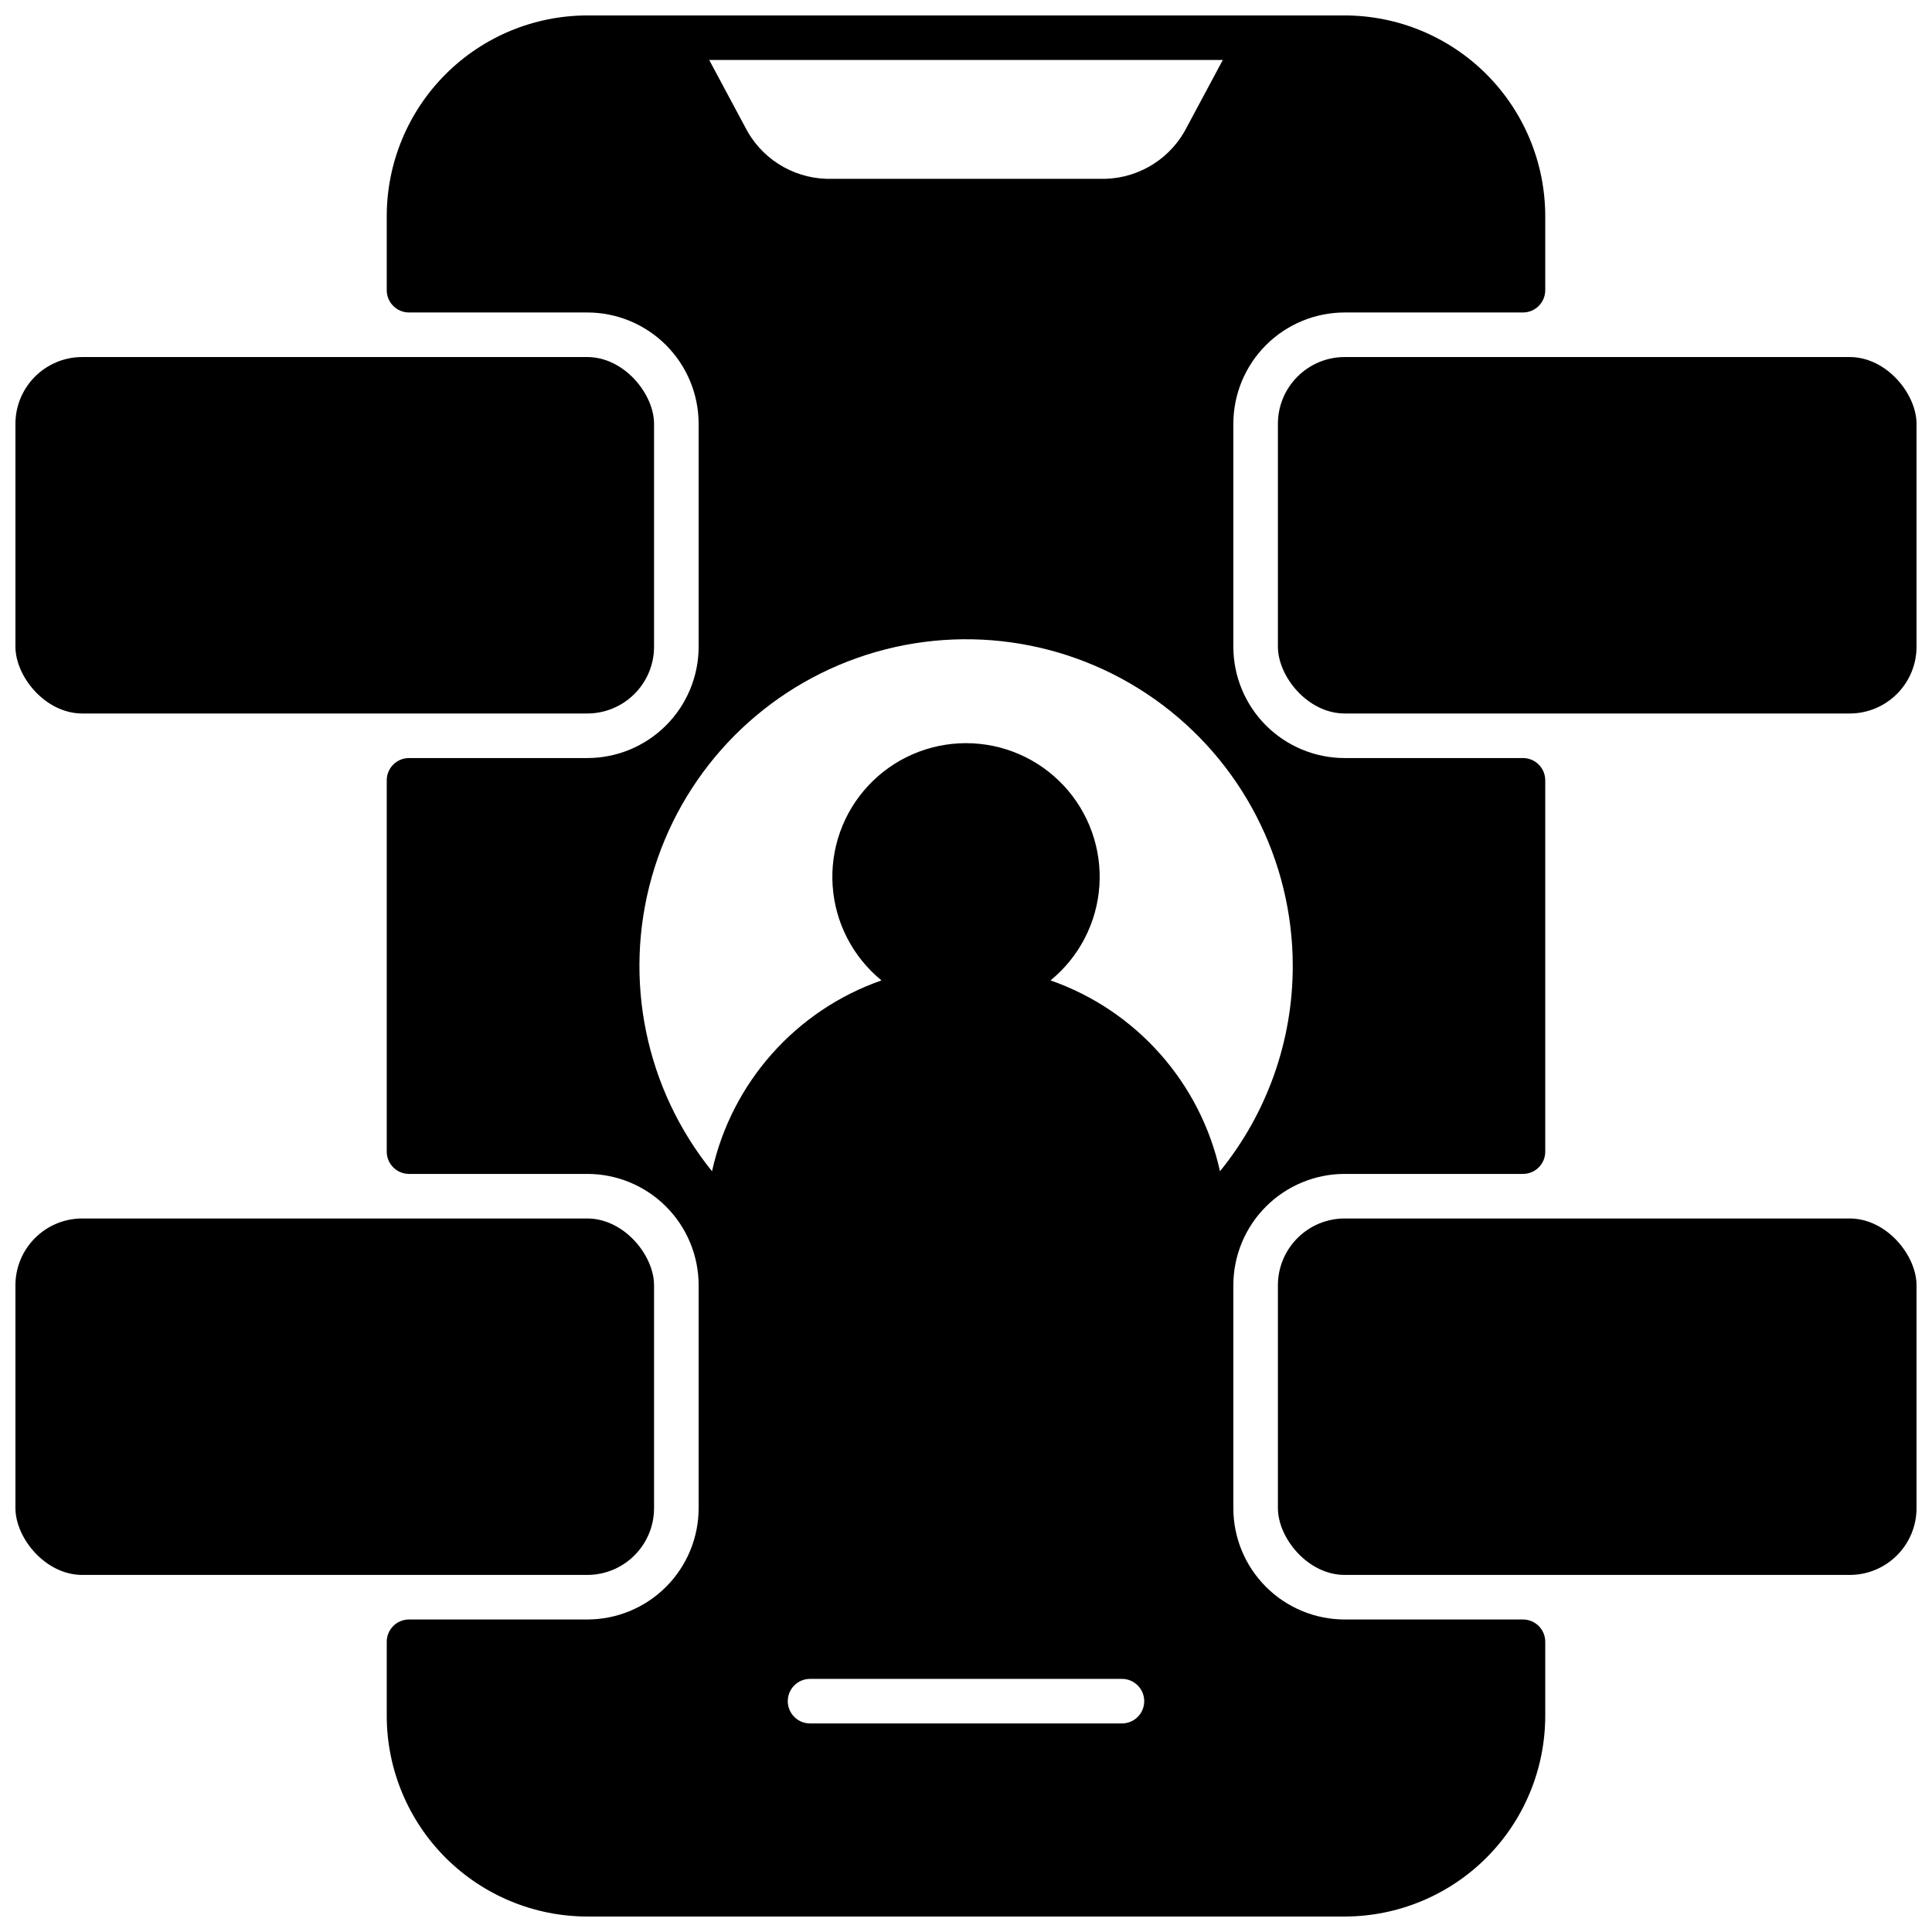
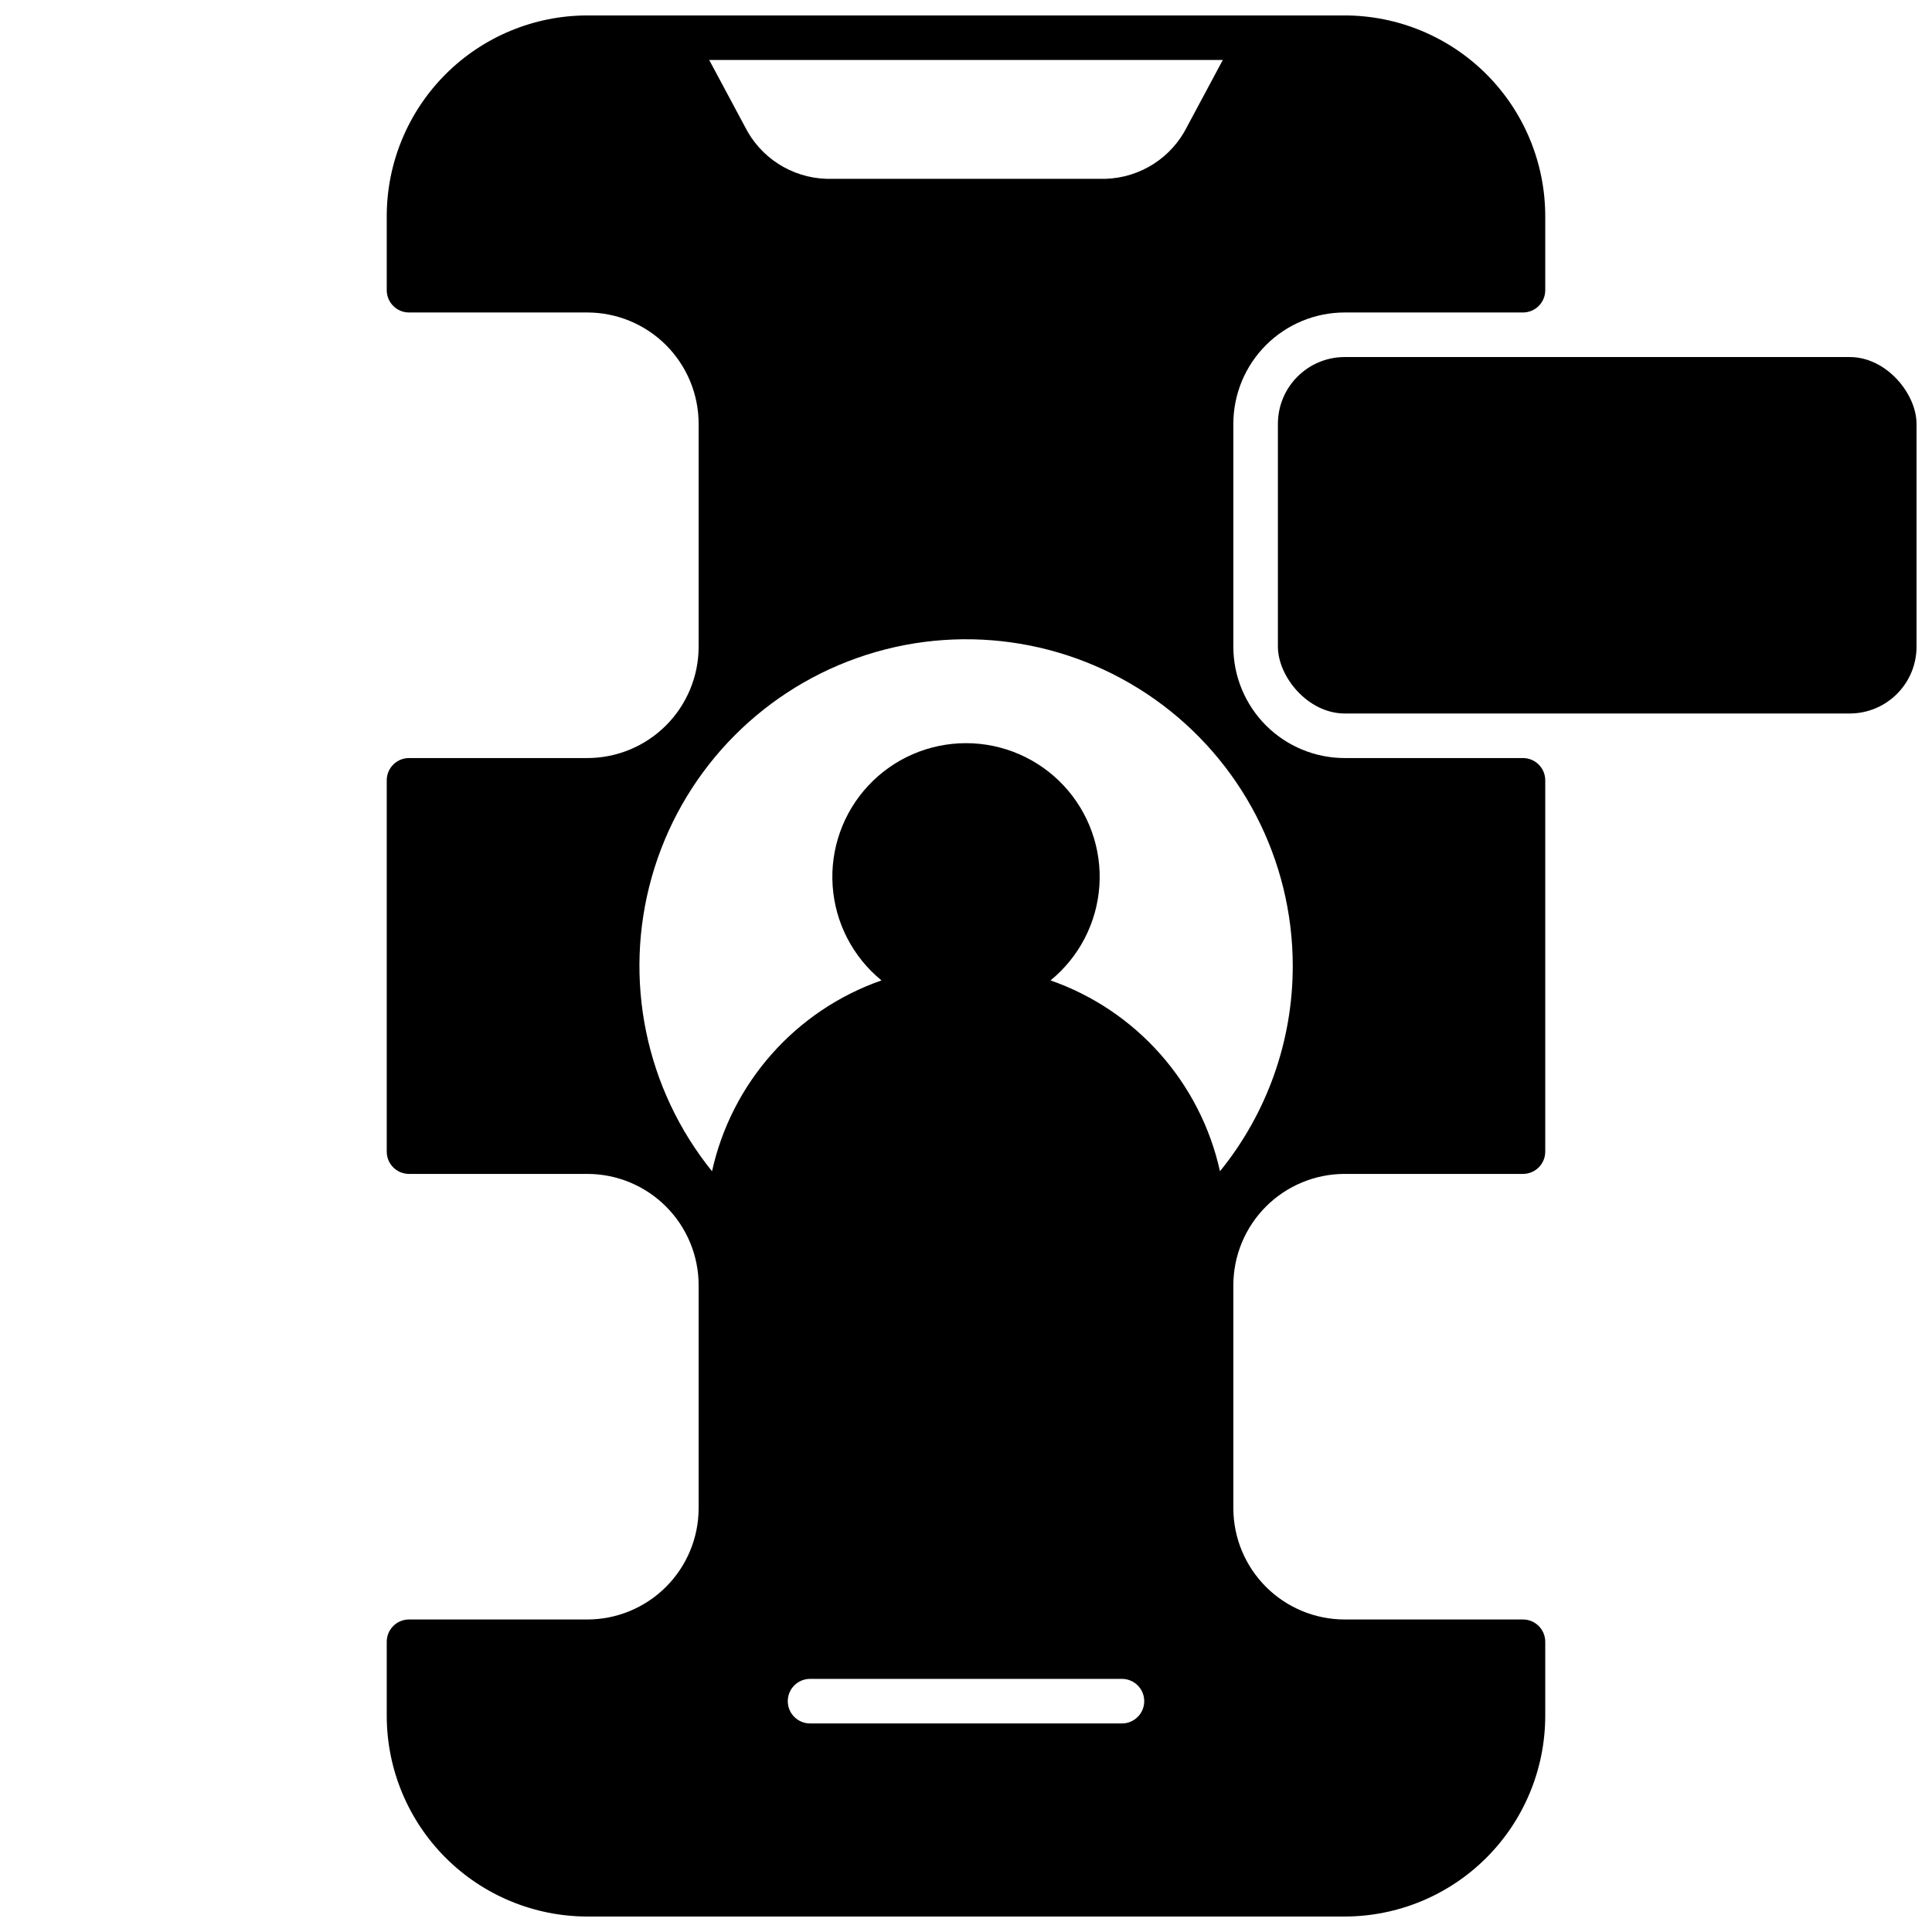
<svg xmlns="http://www.w3.org/2000/svg" width="800px" height="800px" version="1.1" viewBox="144 144 512 512">
  <defs>
    <clipPath id="e">
-       <path d="m148.09 238h169.91v96h-169.91z" />
-     </clipPath>
+       </clipPath>
    <clipPath id="d">
      <path d="m482 238h169.9v96h-169.9z" />
    </clipPath>
    <clipPath id="c">
      <path d="m148.09 466h169.91v96h-169.91z" />
    </clipPath>
    <clipPath id="b">
      <path d="m482 466h169.9v96h-169.9z" />
    </clipPath>
    <clipPath id="a">
      <path d="m246 148.09h308v503.81h-308z" />
    </clipPath>
  </defs>
  <g>
    <g clip-path="url(#e)">
-       <path d="m165.8 238.62h133.82c9.781 0 17.711 9.781 17.711 17.711v59.039c0 9.781-7.93 17.711-17.711 17.711h-133.82c-9.781 0-17.711-9.781-17.711-17.711v-59.039c0-9.781 7.93-17.711 17.711-17.711z" />
-     </g>
+       </g>
    <g clip-path="url(#d)">
      <path d="m500.37 238.62h133.82c9.781 0 17.711 9.781 17.711 17.711v59.039c0 9.781-7.93 17.711-17.711 17.711h-133.82c-9.781 0-17.711-9.781-17.711-17.711v-59.039c0-9.781 7.93-17.711 17.711-17.711z" />
    </g>
    <g clip-path="url(#c)">
-       <path d="m165.8 466.91h133.82c9.781 0 17.711 9.781 17.711 17.711v59.039c0 9.781-7.93 17.711-17.711 17.711h-133.82c-9.781 0-17.711-9.781-17.711-17.711v-59.039c0-9.781 7.93-17.711 17.711-17.711z" />
-     </g>
+       </g>
    <g clip-path="url(#b)">
-       <path d="m500.37 466.91h133.82c9.781 0 17.711 9.781 17.711 17.711v59.039c0 9.781-7.93 17.711-17.711 17.711h-133.82c-9.781 0-17.711-9.781-17.711-17.711v-59.039c0-9.781 7.93-17.711 17.711-17.711z" />
-     </g>
+       </g>
    <g clip-path="url(#a)">
      <path d="m500.37 226.81h47.23c3.262 0 5.906-2.641 5.906-5.902v-19.68c-0.023-14.086-5.625-27.59-15.586-37.551-9.961-9.961-23.465-15.566-37.551-15.586h-200.74c-14.086 0.02-27.59 5.625-37.547 15.586-9.961 9.961-15.566 23.465-15.59 37.551v19.68c0 3.262 2.644 5.902 5.906 5.902h47.23c7.832 0 15.34 3.113 20.875 8.648 5.535 5.535 8.645 13.043 8.645 20.875v59.039c0 7.828-3.109 15.336-8.645 20.875-5.535 5.535-13.043 8.645-20.875 8.645h-47.23c-3.262 0-5.906 2.644-5.906 5.902v98.402c0 3.262 2.644 5.902 5.906 5.902h47.23c7.832 0 15.34 3.109 20.875 8.648 5.535 5.535 8.645 13.043 8.645 20.871v59.043c0 7.828-3.109 15.336-8.645 20.871-5.535 5.539-13.043 8.648-20.875 8.648h-47.23c-3.262 0-5.906 2.644-5.906 5.902v19.68c0.023 14.086 5.629 27.59 15.59 37.551 9.957 9.961 23.461 15.566 37.547 15.586h200.74c14.086-0.02 27.59-5.625 37.551-15.586 9.961-9.961 15.562-23.465 15.586-37.551v-19.68c0-3.258-2.644-5.902-5.906-5.902h-47.23c-7.828 0-15.34-3.109-20.875-8.648-5.535-5.535-8.645-13.043-8.645-20.871v-59.043c0-7.828 3.109-15.336 8.645-20.871 5.535-5.539 13.047-8.648 20.875-8.648h47.23c3.262 0 5.906-2.641 5.906-5.902v-98.402c0-3.258-2.644-5.902-5.906-5.902h-47.23c-7.828 0-15.34-3.109-20.875-8.645-5.535-5.539-8.645-13.047-8.645-20.875v-59.039c0-7.832 3.109-15.34 8.645-20.875 5.535-5.535 13.047-8.648 20.875-8.648zm-32.316-66.91-9.445 17.633c-2.012 4.047-5.086 7.473-8.891 9.91-3.805 2.441-8.199 3.805-12.719 3.945h-73.996c-4.519-0.141-8.914-1.504-12.719-3.945-3.805-2.438-6.875-5.863-8.891-9.91l-9.445-17.633zm-26.723 440.83h-82.656c-3.262 0-5.906-2.641-5.906-5.902s2.644-5.906 5.906-5.906h82.656c3.258 0 5.902 2.644 5.902 5.906s-2.644 5.902-5.902 5.902zm45.262-200.73c0.012 19.809-6.797 39.016-19.285 54.395-5.199-23.5-22.191-42.637-44.91-50.578 7.602-6.203 12.289-15.277 12.949-25.062 0.66-9.789-2.769-19.41-9.469-26.574-6.699-7.168-16.066-11.234-25.875-11.234s-19.18 4.066-25.879 11.234c-6.699 7.164-10.125 16.785-9.465 26.574 0.66 9.785 5.348 18.859 12.945 25.062-22.719 7.941-39.711 27.078-44.91 50.578-17.664-21.859-23.621-50.934-15.969-77.977 7.648-27.047 27.953-48.691 54.449-58.059 26.5-9.367 55.895-5.285 78.84 10.945 22.945 16.23 36.586 42.59 36.578 70.695z" />
    </g>
  </g>
</svg>